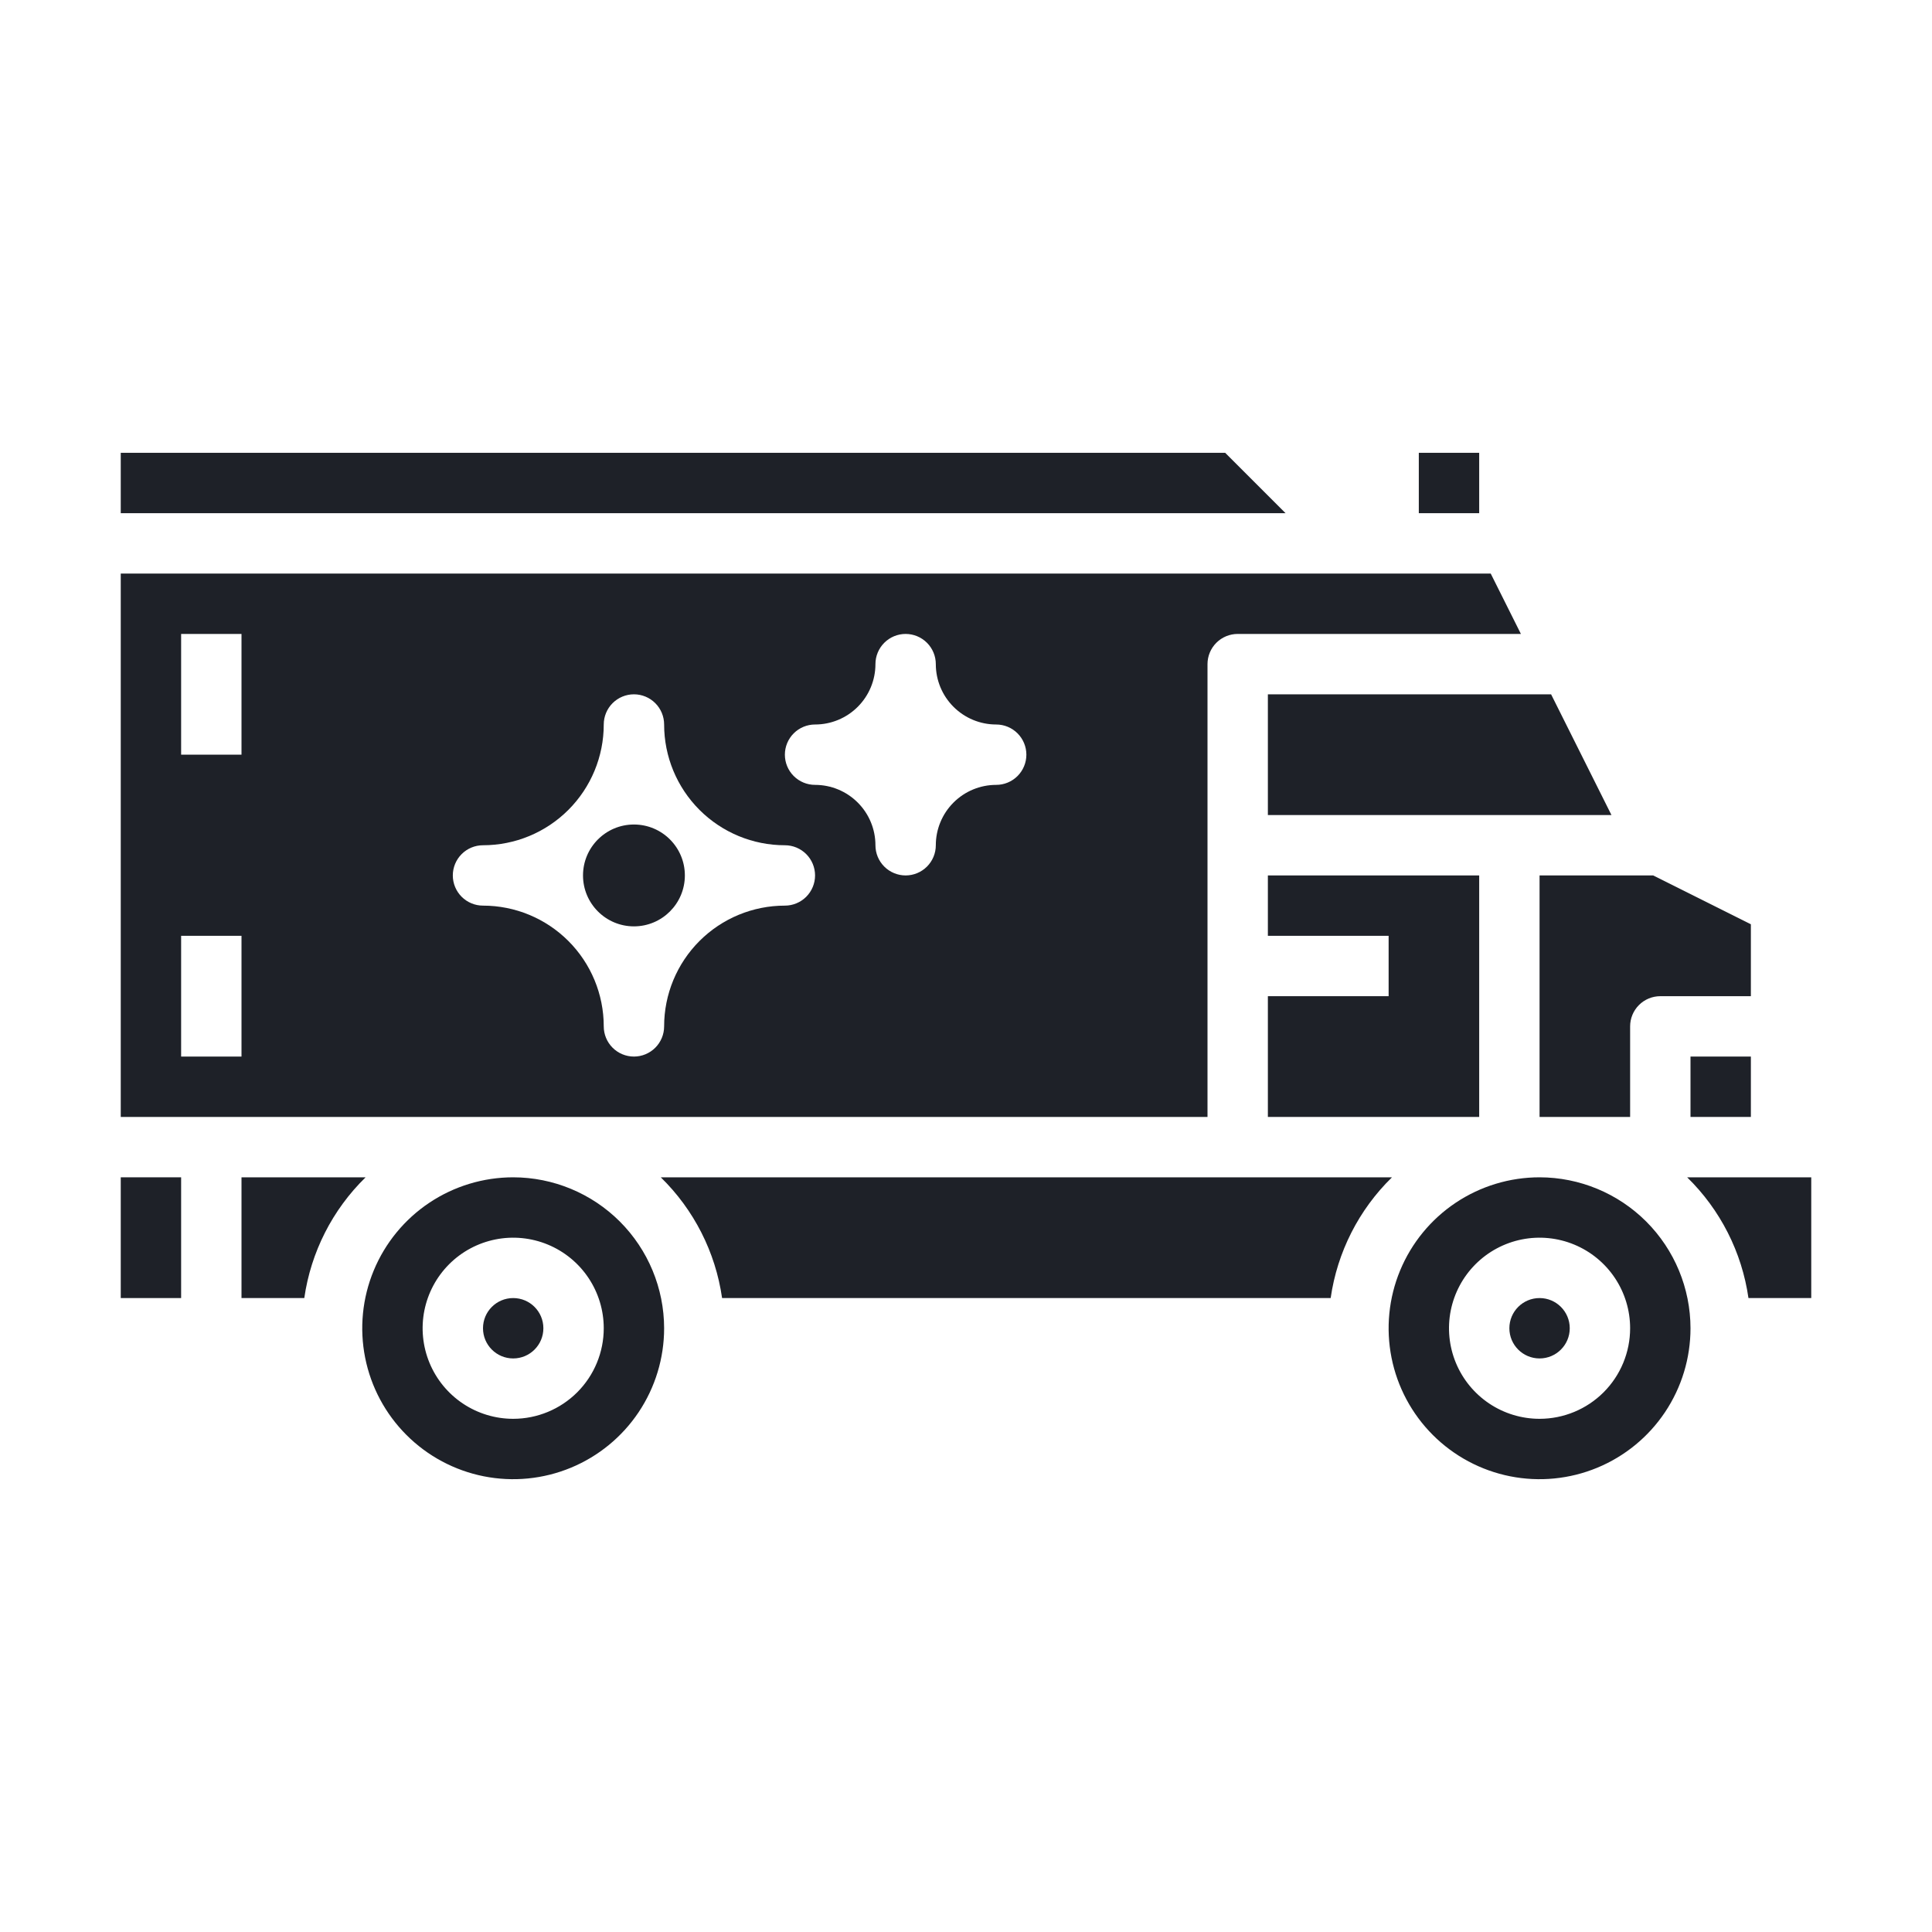
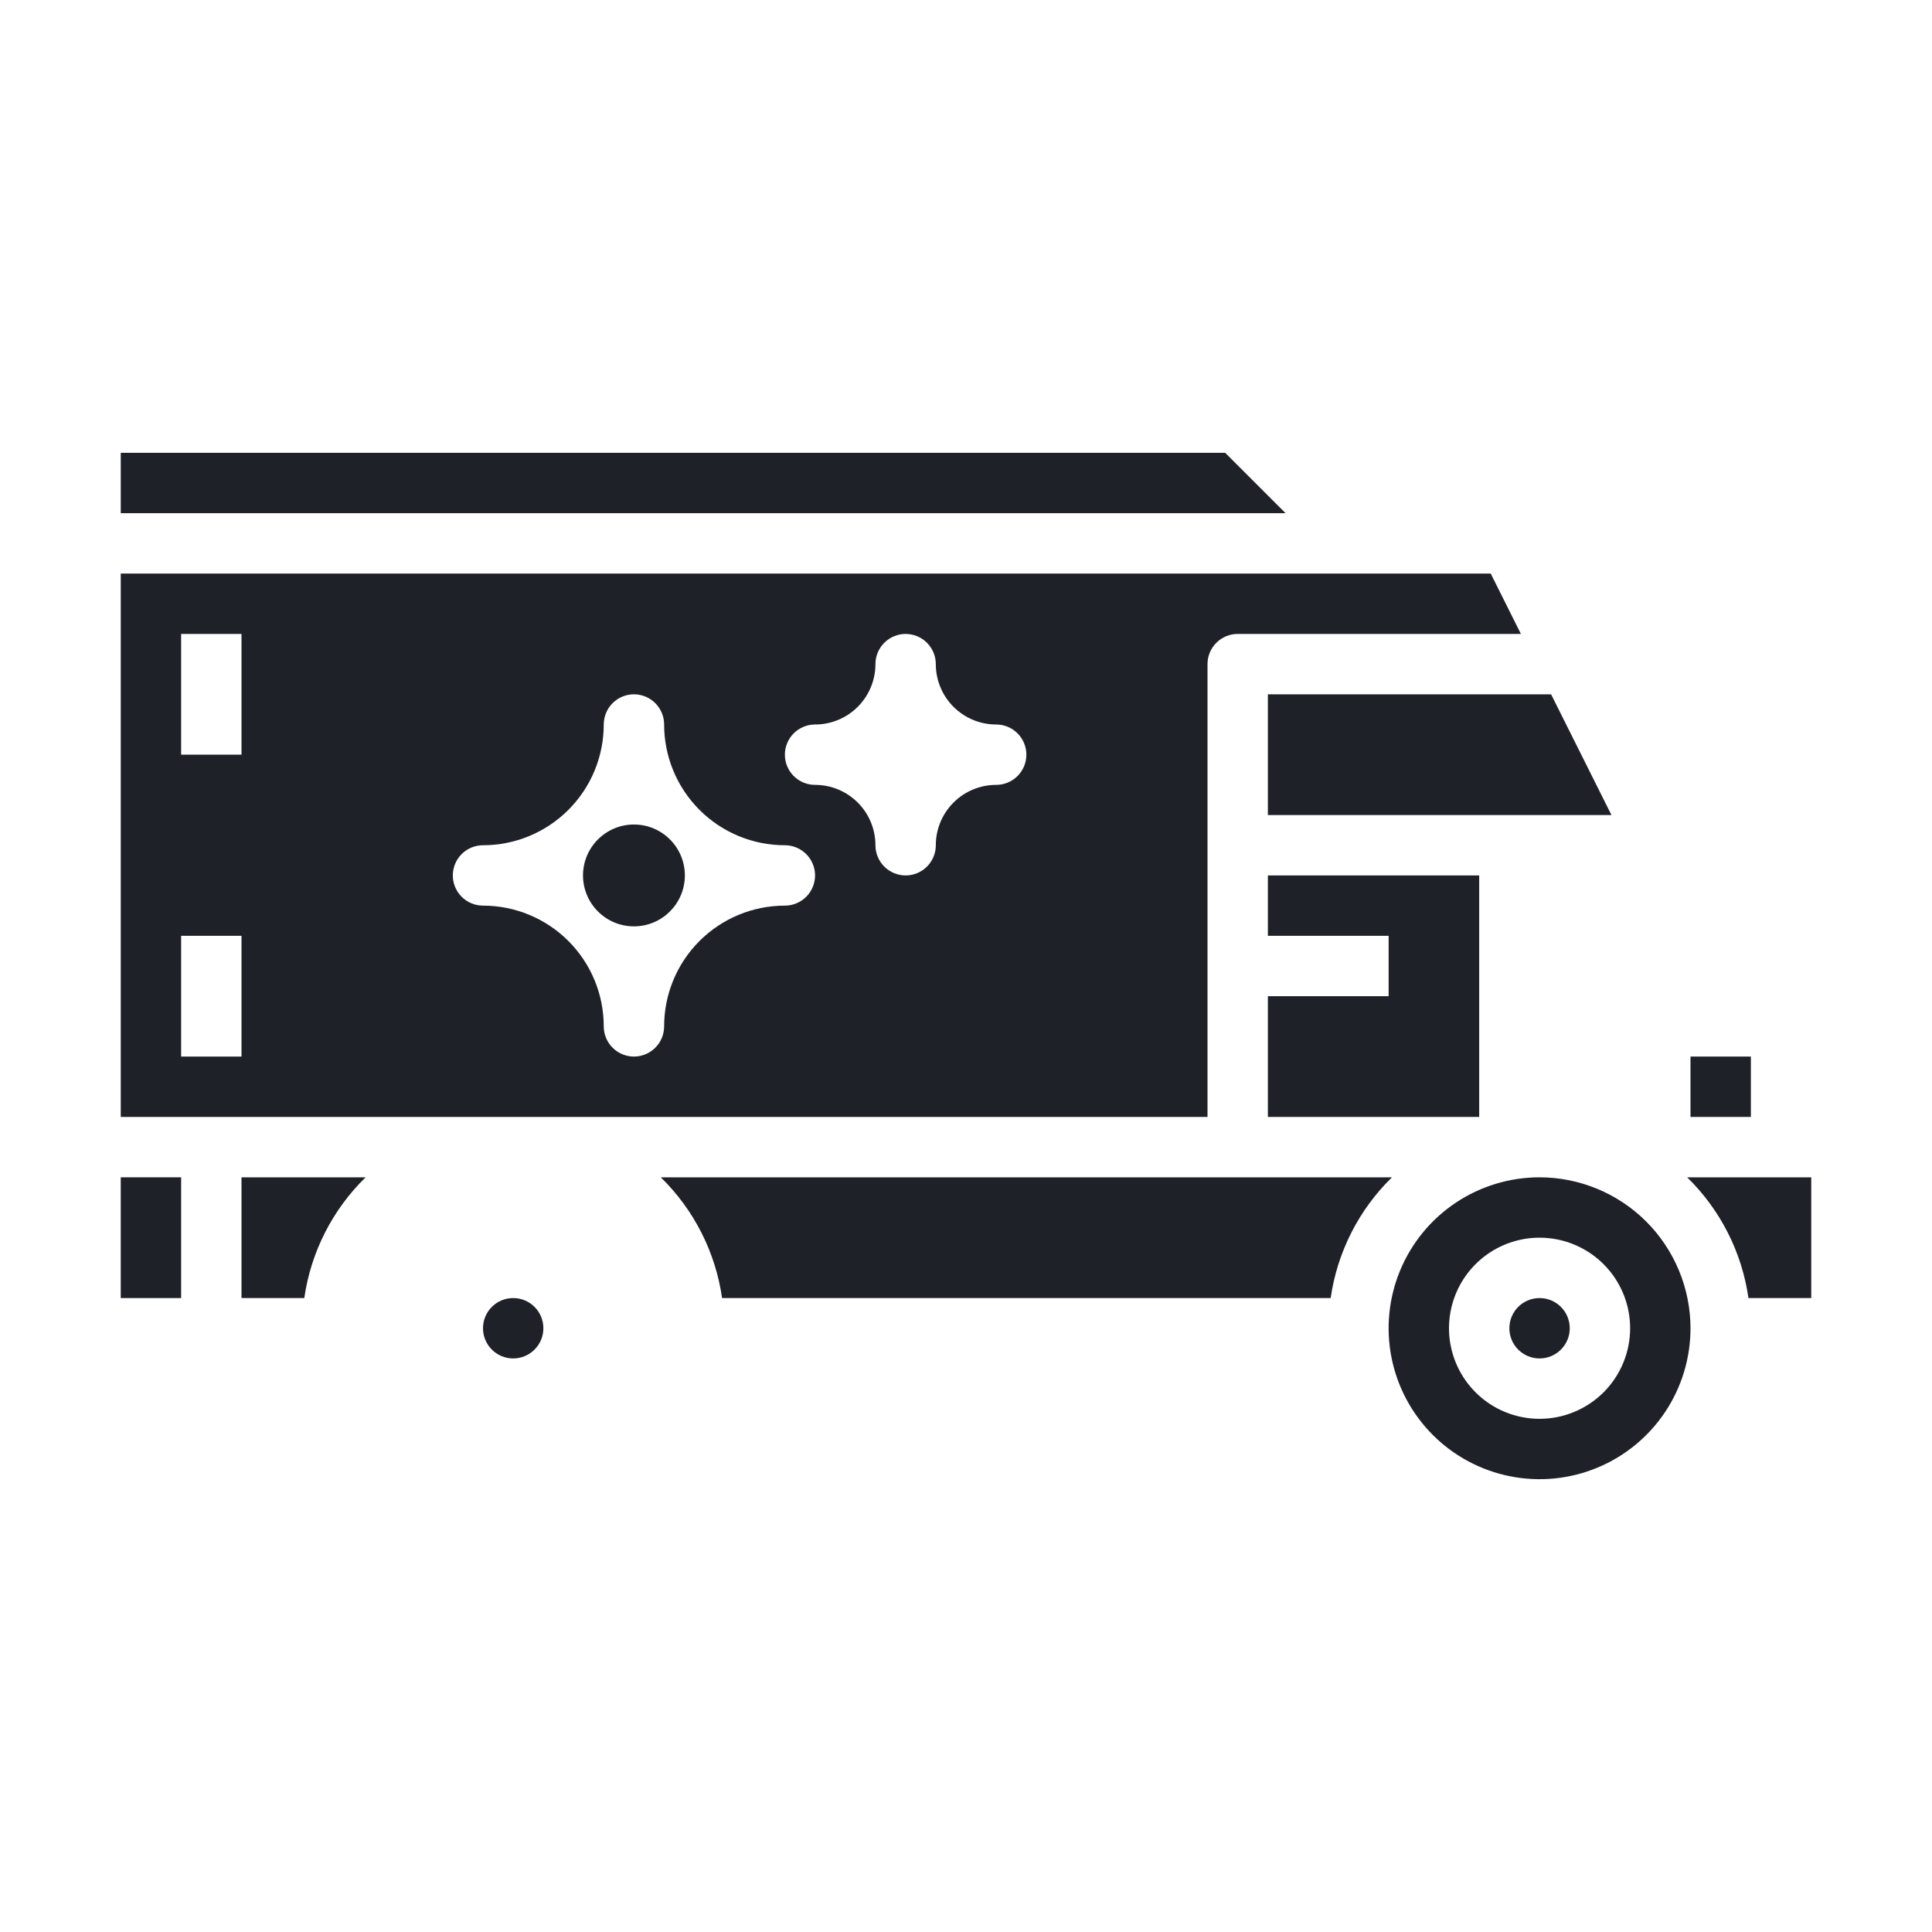
<svg xmlns="http://www.w3.org/2000/svg" width="128" height="128" viewBox="0 0 128 128" fill="none">
  <path d="M112 70H116V74H112V70Z" fill="#1E2128" />
  <path d="M84 66V74H98V58H84V62H92V66H84Z" fill="#1E2128" />
  <path d="M80 44C80 43.47 80.211 42.961 80.586 42.586C80.961 42.211 81.47 42 82 42H100.764L98.764 38H8V74H80V44ZM16 70H12V62H16V70ZM16 50H12V42H16V50ZM52 60C49.878 60 47.843 60.843 46.343 62.343C44.843 63.843 44 65.878 44 68C44 68.53 43.789 69.039 43.414 69.414C43.039 69.789 42.53 70 42 70C41.47 70 40.961 69.789 40.586 69.414C40.211 69.039 40 68.53 40 68C40 65.878 39.157 63.843 37.657 62.343C36.157 60.843 34.122 60 32 60C31.47 60 30.961 59.789 30.586 59.414C30.211 59.039 30 58.53 30 58C30 57.47 30.211 56.961 30.586 56.586C30.961 56.211 31.47 56 32 56C34.122 56 36.157 55.157 37.657 53.657C39.157 52.157 40 50.122 40 48C40 47.47 40.211 46.961 40.586 46.586C40.961 46.211 41.47 46 42 46C42.53 46 43.039 46.211 43.414 46.586C43.789 46.961 44 47.47 44 48C44 50.122 44.843 52.157 46.343 53.657C47.843 55.157 49.878 56 52 56C52.53 56 53.039 56.211 53.414 56.586C53.789 56.961 54 57.47 54 58C54 58.53 53.789 59.039 53.414 59.414C53.039 59.789 52.53 60 52 60ZM66 52C64.939 52 63.922 52.421 63.172 53.172C62.421 53.922 62 54.939 62 56C62 56.53 61.789 57.039 61.414 57.414C61.039 57.789 60.53 58 60 58C59.47 58 58.961 57.789 58.586 57.414C58.211 57.039 58 56.53 58 56C58 54.939 57.579 53.922 56.828 53.172C56.078 52.421 55.061 52 54 52C53.47 52 52.961 51.789 52.586 51.414C52.211 51.039 52 50.53 52 50C52 49.47 52.211 48.961 52.586 48.586C52.961 48.211 53.47 48 54 48C55.061 48 56.078 47.579 56.828 46.828C57.579 46.078 58 45.061 58 44C58 43.47 58.211 42.961 58.586 42.586C58.961 42.211 59.47 42 60 42C60.53 42 61.039 42.211 61.414 42.586C61.789 42.961 62 43.47 62 44C62 45.061 62.421 46.078 63.172 46.828C63.922 47.579 64.939 48 66 48C66.53 48 67.039 48.211 67.414 48.586C67.789 48.961 68 49.47 68 50C68 50.53 67.789 51.039 67.414 51.414C67.039 51.789 66.53 52 66 52Z" fill="#1E2128" />
  <path d="M81.172 30H8V34H85.172L81.172 30Z" fill="#1E2128" />
-   <path d="M94 30H98V34H94V30Z" fill="#1E2128" />
  <path d="M84 54H106.764L102.764 46H84V54Z" fill="#1E2128" />
  <path d="M8 78H12V86H8V78Z" fill="#1E2128" />
  <path d="M42 61.374C43.863 61.374 45.374 59.863 45.374 58C45.374 56.137 43.863 54.626 42 54.626C40.137 54.626 38.626 56.137 38.626 58C38.626 59.863 40.137 61.374 42 61.374Z" fill="#1E2128" />
-   <path d="M102 74H108V68C108 67.47 108.211 66.961 108.586 66.586C108.961 66.211 109.47 66 110 66H116V61.236L109.528 58H102V74Z" fill="#1E2128" />
  <path d="M102 78C100.022 78 98.089 78.587 96.444 79.685C94.8 80.784 93.518 82.346 92.761 84.173C92.004 86 91.806 88.011 92.192 89.951C92.578 91.891 93.53 93.672 94.929 95.071C96.328 96.47 98.109 97.422 100.049 97.808C101.989 98.194 104 97.996 105.827 97.239C107.654 96.482 109.216 95.2 110.315 93.556C111.414 91.911 112 89.978 112 88C111.997 85.349 110.942 82.807 109.068 80.932C107.193 79.058 104.651 78.003 102 78ZM102 94C100.813 94 99.653 93.648 98.667 92.989C97.68 92.329 96.911 91.392 96.457 90.296C96.003 89.2 95.884 87.993 96.115 86.829C96.347 85.666 96.918 84.597 97.757 83.757C98.597 82.918 99.666 82.347 100.829 82.115C101.993 81.884 103.2 82.003 104.296 82.457C105.392 82.911 106.33 83.68 106.989 84.667C107.648 85.653 108 86.813 108 88C108 89.591 107.368 91.117 106.243 92.243C105.117 93.368 103.591 94 102 94Z" fill="#1E2128" />
  <path d="M102 90C103.105 90 104 89.105 104 88C104 86.895 103.105 86 102 86C100.895 86 100 86.895 100 88C100 89.105 100.895 90 102 90Z" fill="#1E2128" />
  <path d="M111.778 78C113.976 80.147 115.404 82.959 115.84 86H120V78H111.778Z" fill="#1E2128" />
  <path d="M47.84 86H88.16C88.596 82.959 90.024 80.147 92.222 78H43.778C45.976 80.147 47.404 82.959 47.84 86Z" fill="#1E2128" />
  <path d="M16 86H20.16C20.596 82.959 22.024 80.147 24.222 78H16V86Z" fill="#1E2128" />
-   <path d="M34 78C32.022 78 30.089 78.587 28.444 79.685C26.8 80.784 25.518 82.346 24.761 84.173C24.004 86 23.806 88.011 24.192 89.951C24.578 91.891 25.53 93.672 26.929 95.071C28.328 96.47 30.109 97.422 32.049 97.808C33.989 98.194 36 97.996 37.827 97.239C39.654 96.482 41.216 95.2 42.315 93.556C43.413 91.911 44 89.978 44 88C43.997 85.349 42.942 82.807 41.068 80.932C39.193 79.058 36.651 78.003 34 78ZM34 94C32.813 94 31.653 93.648 30.667 92.989C29.68 92.329 28.911 91.392 28.457 90.296C28.003 89.2 27.884 87.993 28.115 86.829C28.347 85.666 28.918 84.597 29.757 83.757C30.596 82.918 31.666 82.347 32.83 82.115C33.993 81.884 35.2 82.003 36.296 82.457C37.392 82.911 38.33 83.68 38.989 84.667C39.648 85.653 40 86.813 40 88C40 89.591 39.368 91.117 38.243 92.243C37.117 93.368 35.591 94 34 94Z" fill="#1E2128" />
  <path d="M34 90C35.105 90 36 89.105 36 88C36 86.895 35.105 86 34 86C32.895 86 32 86.895 32 88C32 89.105 32.895 90 34 90Z" fill="#1E2128" />
</svg>